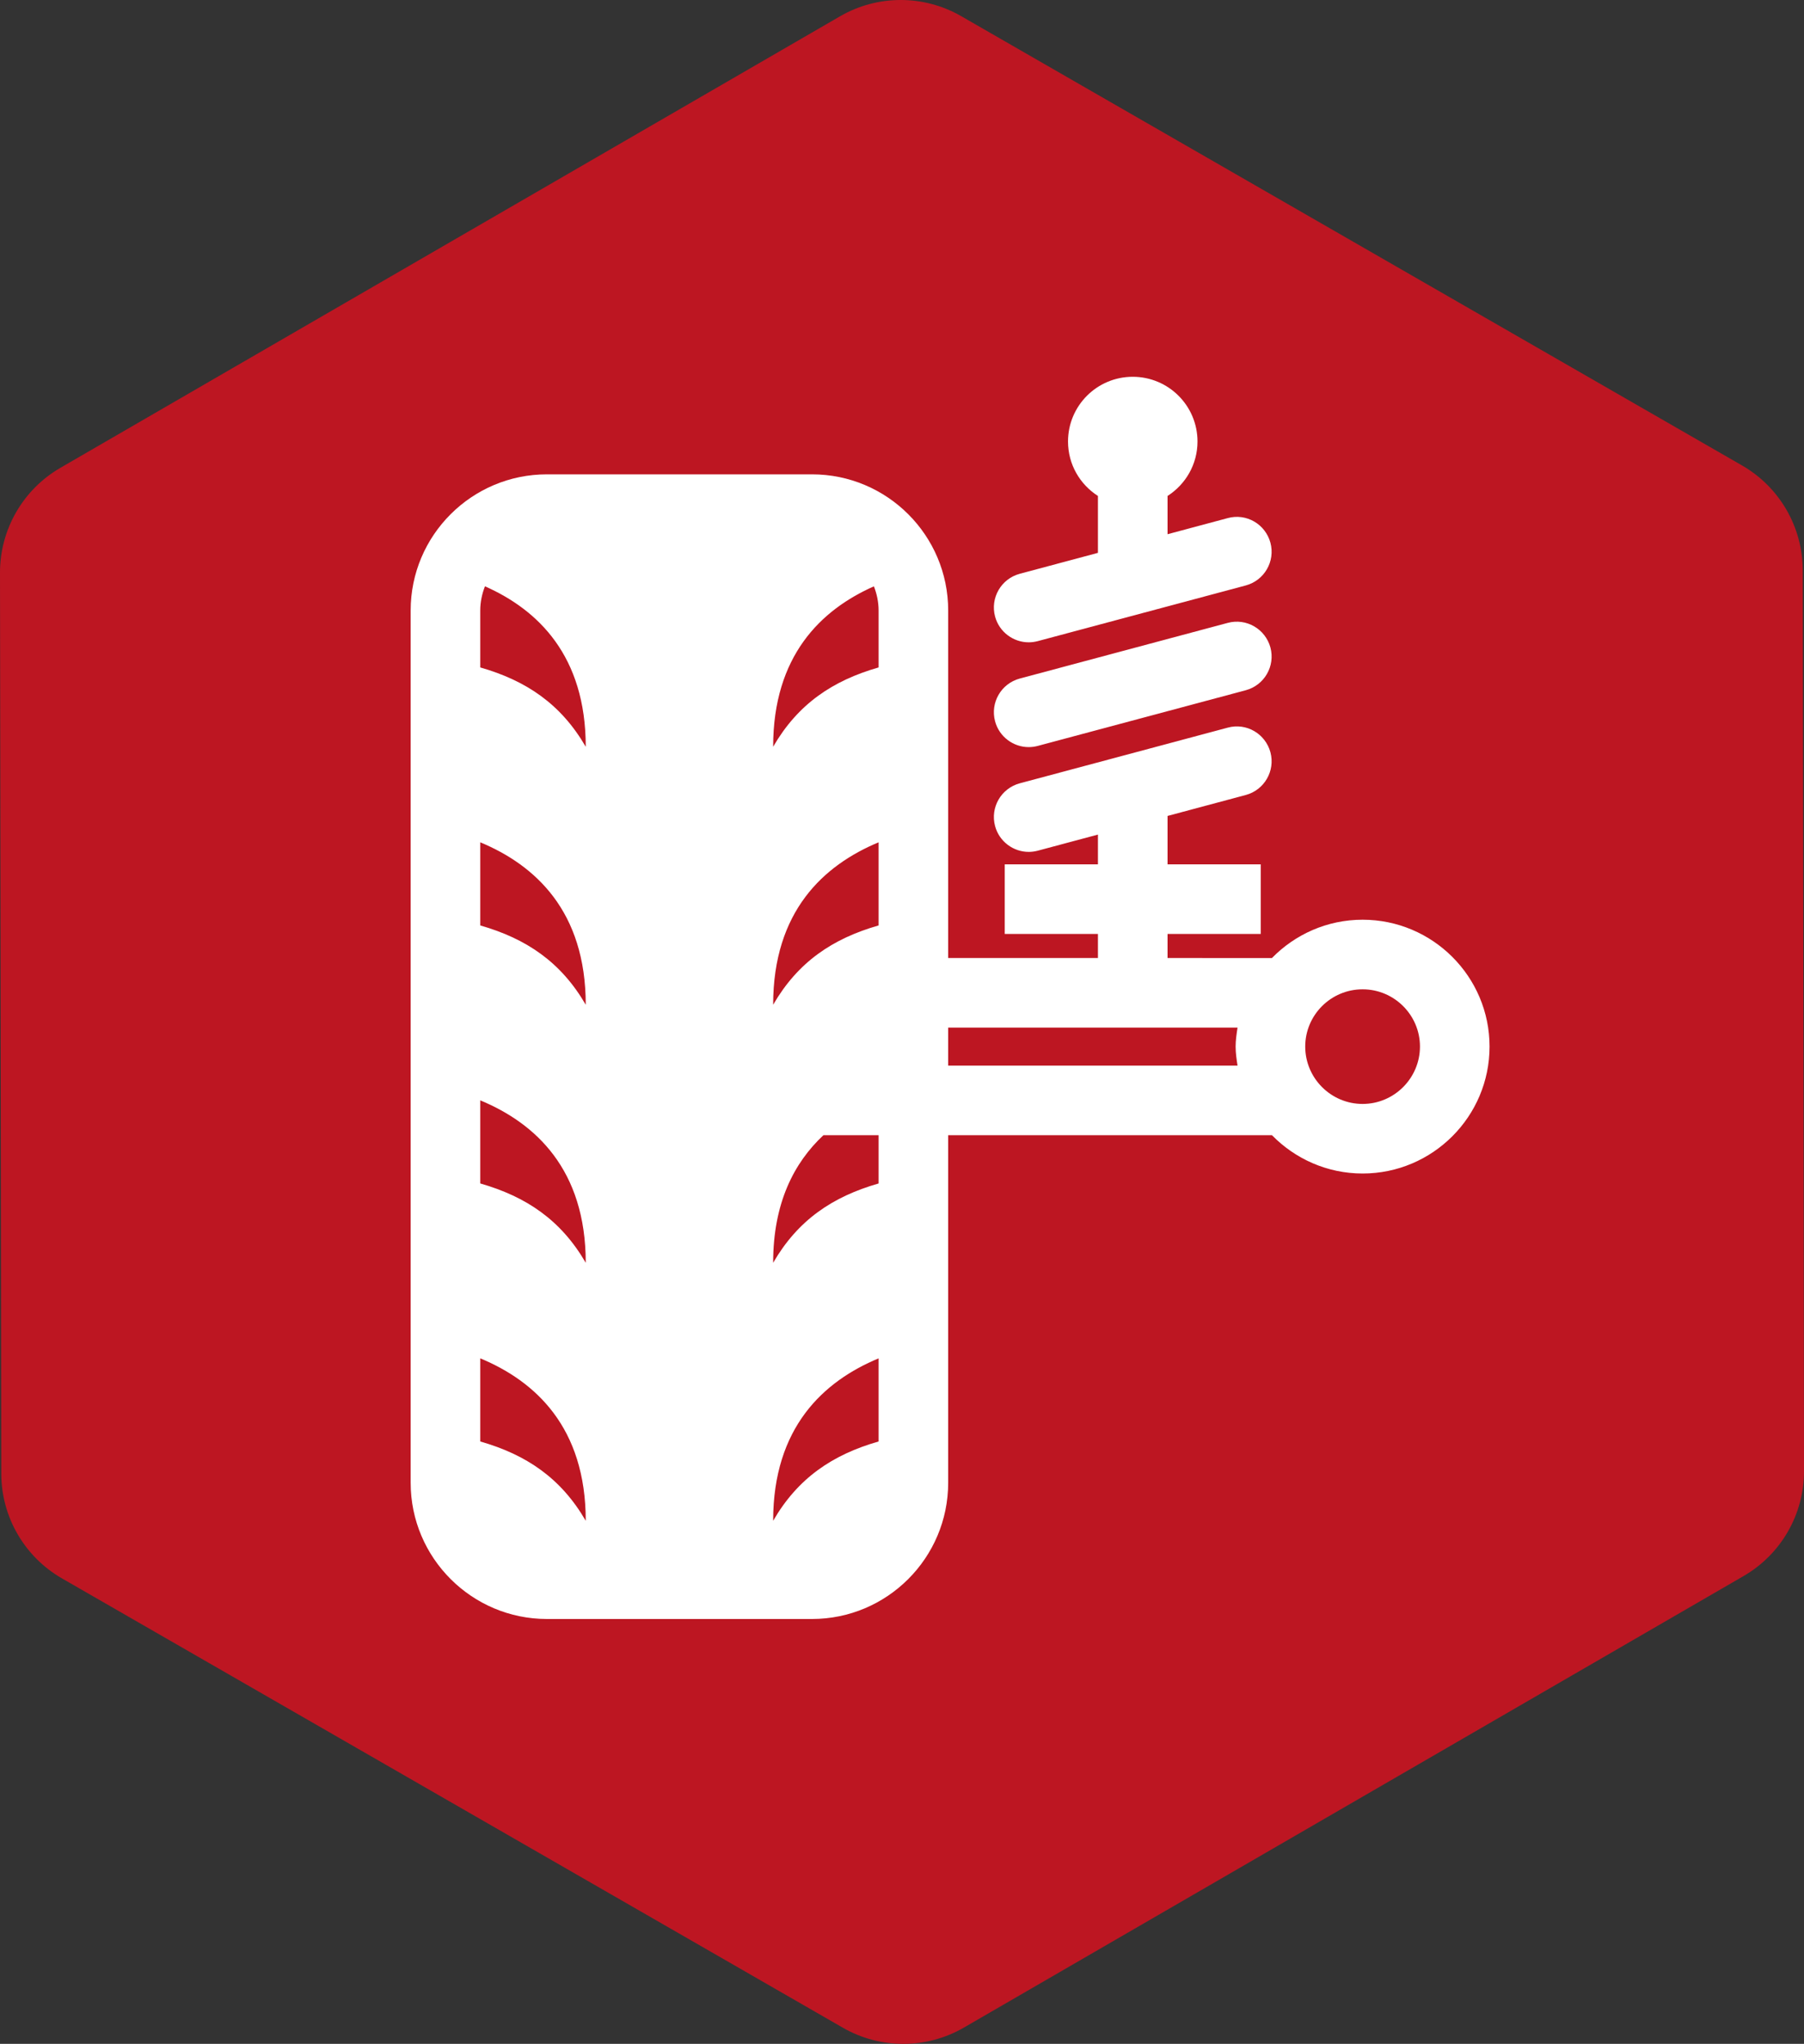
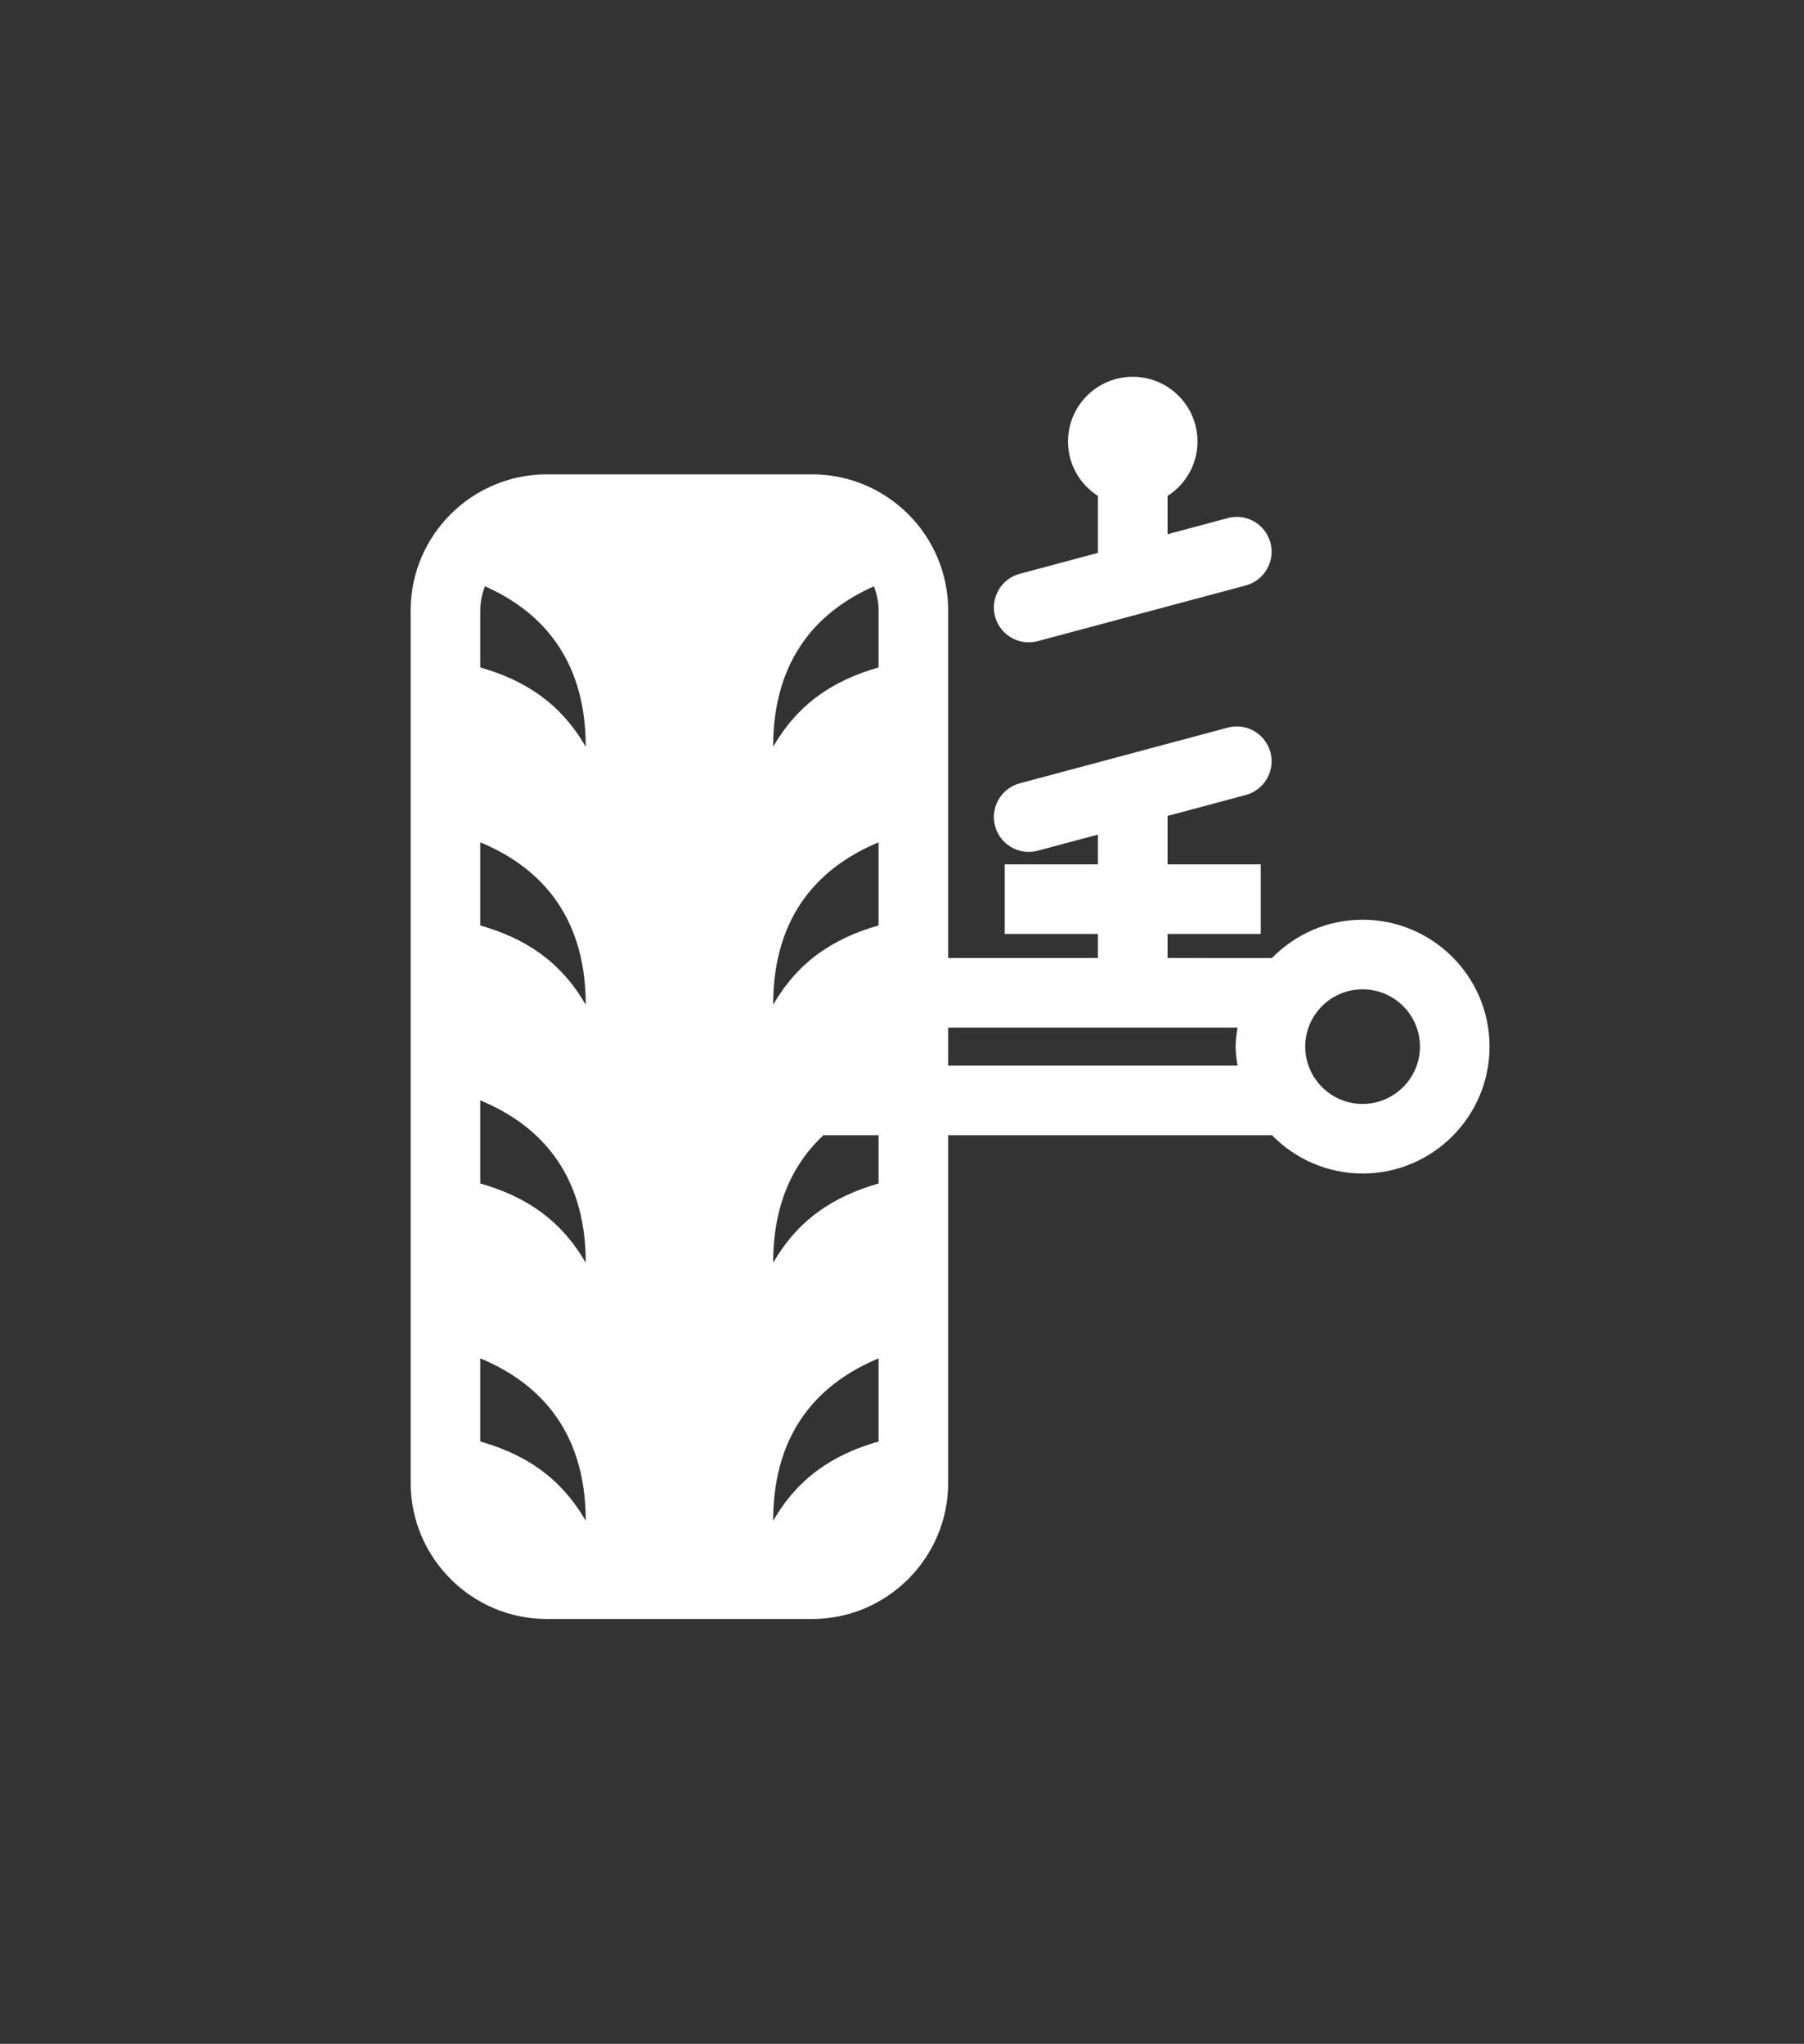
<svg xmlns="http://www.w3.org/2000/svg" version="1.1" x="0px" y="0px" width="75px" height="84.984px" viewBox="0 0 75 84.984" style="enable-background:new 0 0 75 84.984;" xml:space="preserve">
  <rect x="0" y="0" width="75" height="84.984" fill="#333333" stroke="none" />
  <style type="text/css">
	.st0{fill:#BD1622;}
	.st1{fill:#FFFFFF;}
</style>
  <defs>
</defs>
-   <path class="st0" d="M0.053,61.273L0,23.816c-0.003-1.799,0.955-3.462,2.511-4.364L34.924,0.678  c1.556-0.902,3.476-0.904,5.035-0.007l32.465,18.683c1.559,0.897,2.521,2.558,2.523,4.357L75,61.168  c0.003,1.799-0.955,3.462-2.511,4.364L40.076,84.306c-1.556,0.902-3.476,0.904-5.035,0.007L2.576,65.63  C1.017,64.733,0.055,63.072,0.053,61.273z" />
  <g>
    <path class="st1" d="M56.649,38.242c-1.477,0-2.81,0.613-3.769,1.593H48.54v-1.001h3.875V35.94H48.54v-2.013l3.253-0.871   c0.772-0.209,1.23-1.001,1.024-1.776c-0.209-0.771-0.998-1.237-1.776-1.024l-8.648,2.315c-0.771,0.21-1.231,1.001-1.024,1.776   c0.173,0.645,0.758,1.075,1.4,1.075c0.123,0,0.249-0.017,0.376-0.05l2.501-0.67v1.238h-3.875v2.894h3.875v1.001H39.42V25.384   c0-3.123-2.538-5.661-5.661-5.661H22.737c-3.123,0-5.664,2.538-5.664,5.661v36.27c0,3.123,2.541,5.664,5.664,5.664h11.022   c3.123,0,5.661-2.541,5.661-5.664V47.202h13.461c0.959,0.98,2.292,1.593,3.768,1.593c2.91,0,5.278-2.368,5.278-5.278   S59.559,38.242,56.649,38.242z M20.162,24.379c2.206,0.977,4.19,2.892,4.19,6.672c-1.028-1.773-2.466-2.748-4.386-3.299v-2.368   C19.966,25.028,20.04,24.691,20.162,24.379z M24.352,41.778c-1.028-1.773-2.466-2.748-4.386-3.298v-3.457   C22.25,35.973,24.352,37.887,24.352,41.778z M24.352,52.507c-1.028-1.773-2.466-2.748-4.386-3.299v-3.456   C22.25,46.701,24.352,48.615,24.352,52.507z M24.352,63.235c-1.028-1.773-2.466-2.748-4.386-3.298V56.48   C22.25,57.429,24.352,59.343,24.352,63.235z M32.143,63.235c0-3.89,2.101-5.804,4.384-6.754v3.456   C34.607,60.487,33.169,61.462,32.143,63.235z M36.527,25.384v2.368c-1.92,0.551-3.357,1.525-4.384,3.298   c0-3.778,1.984-5.693,4.189-6.67C36.453,24.692,36.527,25.029,36.527,25.384z M36.527,35.024v3.456   c-1.92,0.55-3.357,1.525-4.384,3.298C32.143,37.888,34.244,35.974,36.527,35.024z M36.527,49.209   c-1.92,0.551-3.357,1.525-4.384,3.298c0-2.492,0.871-4.164,2.09-5.305h2.294V49.209z M39.42,44.309v-1.58h12.03   c-0.039,0.259-0.08,0.518-0.08,0.788c0,0.271,0.04,0.531,0.08,0.792H39.42z M56.649,45.902c-1.314,0-2.385-1.071-2.385-2.385   c0-1.314,1.071-2.381,2.385-2.381c1.314,0,2.385,1.068,2.385,2.381C59.033,44.831,57.962,45.902,56.649,45.902z" />
-     <path class="st1" d="M42.769,31.065c0.123,0,0.249-0.017,0.376-0.05l8.648-2.315c0.772-0.209,1.23-1.001,1.024-1.776   c-0.209-0.768-0.998-1.234-1.776-1.024l-8.648,2.315c-0.771,0.209-1.231,1.001-1.024,1.776   C41.542,30.635,42.127,31.065,42.769,31.065z" />
    <path class="st1" d="M42.769,26.708c0.123,0,0.249-0.017,0.376-0.05l8.648-2.315c0.772-0.209,1.23-1.001,1.024-1.776   c-0.209-0.771-0.998-1.237-1.776-1.024l-2.501,0.67v-1.591c0.747-0.478,1.245-1.31,1.245-2.264c0-1.486-1.205-2.691-2.692-2.691   c-1.487,0-2.691,1.205-2.691,2.691c0,0.954,0.497,1.786,1.244,2.264v2.366l-3.253,0.871c-0.771,0.209-1.231,1.001-1.024,1.776   C41.542,26.278,42.127,26.708,42.769,26.708z" />
  </g>
</svg>